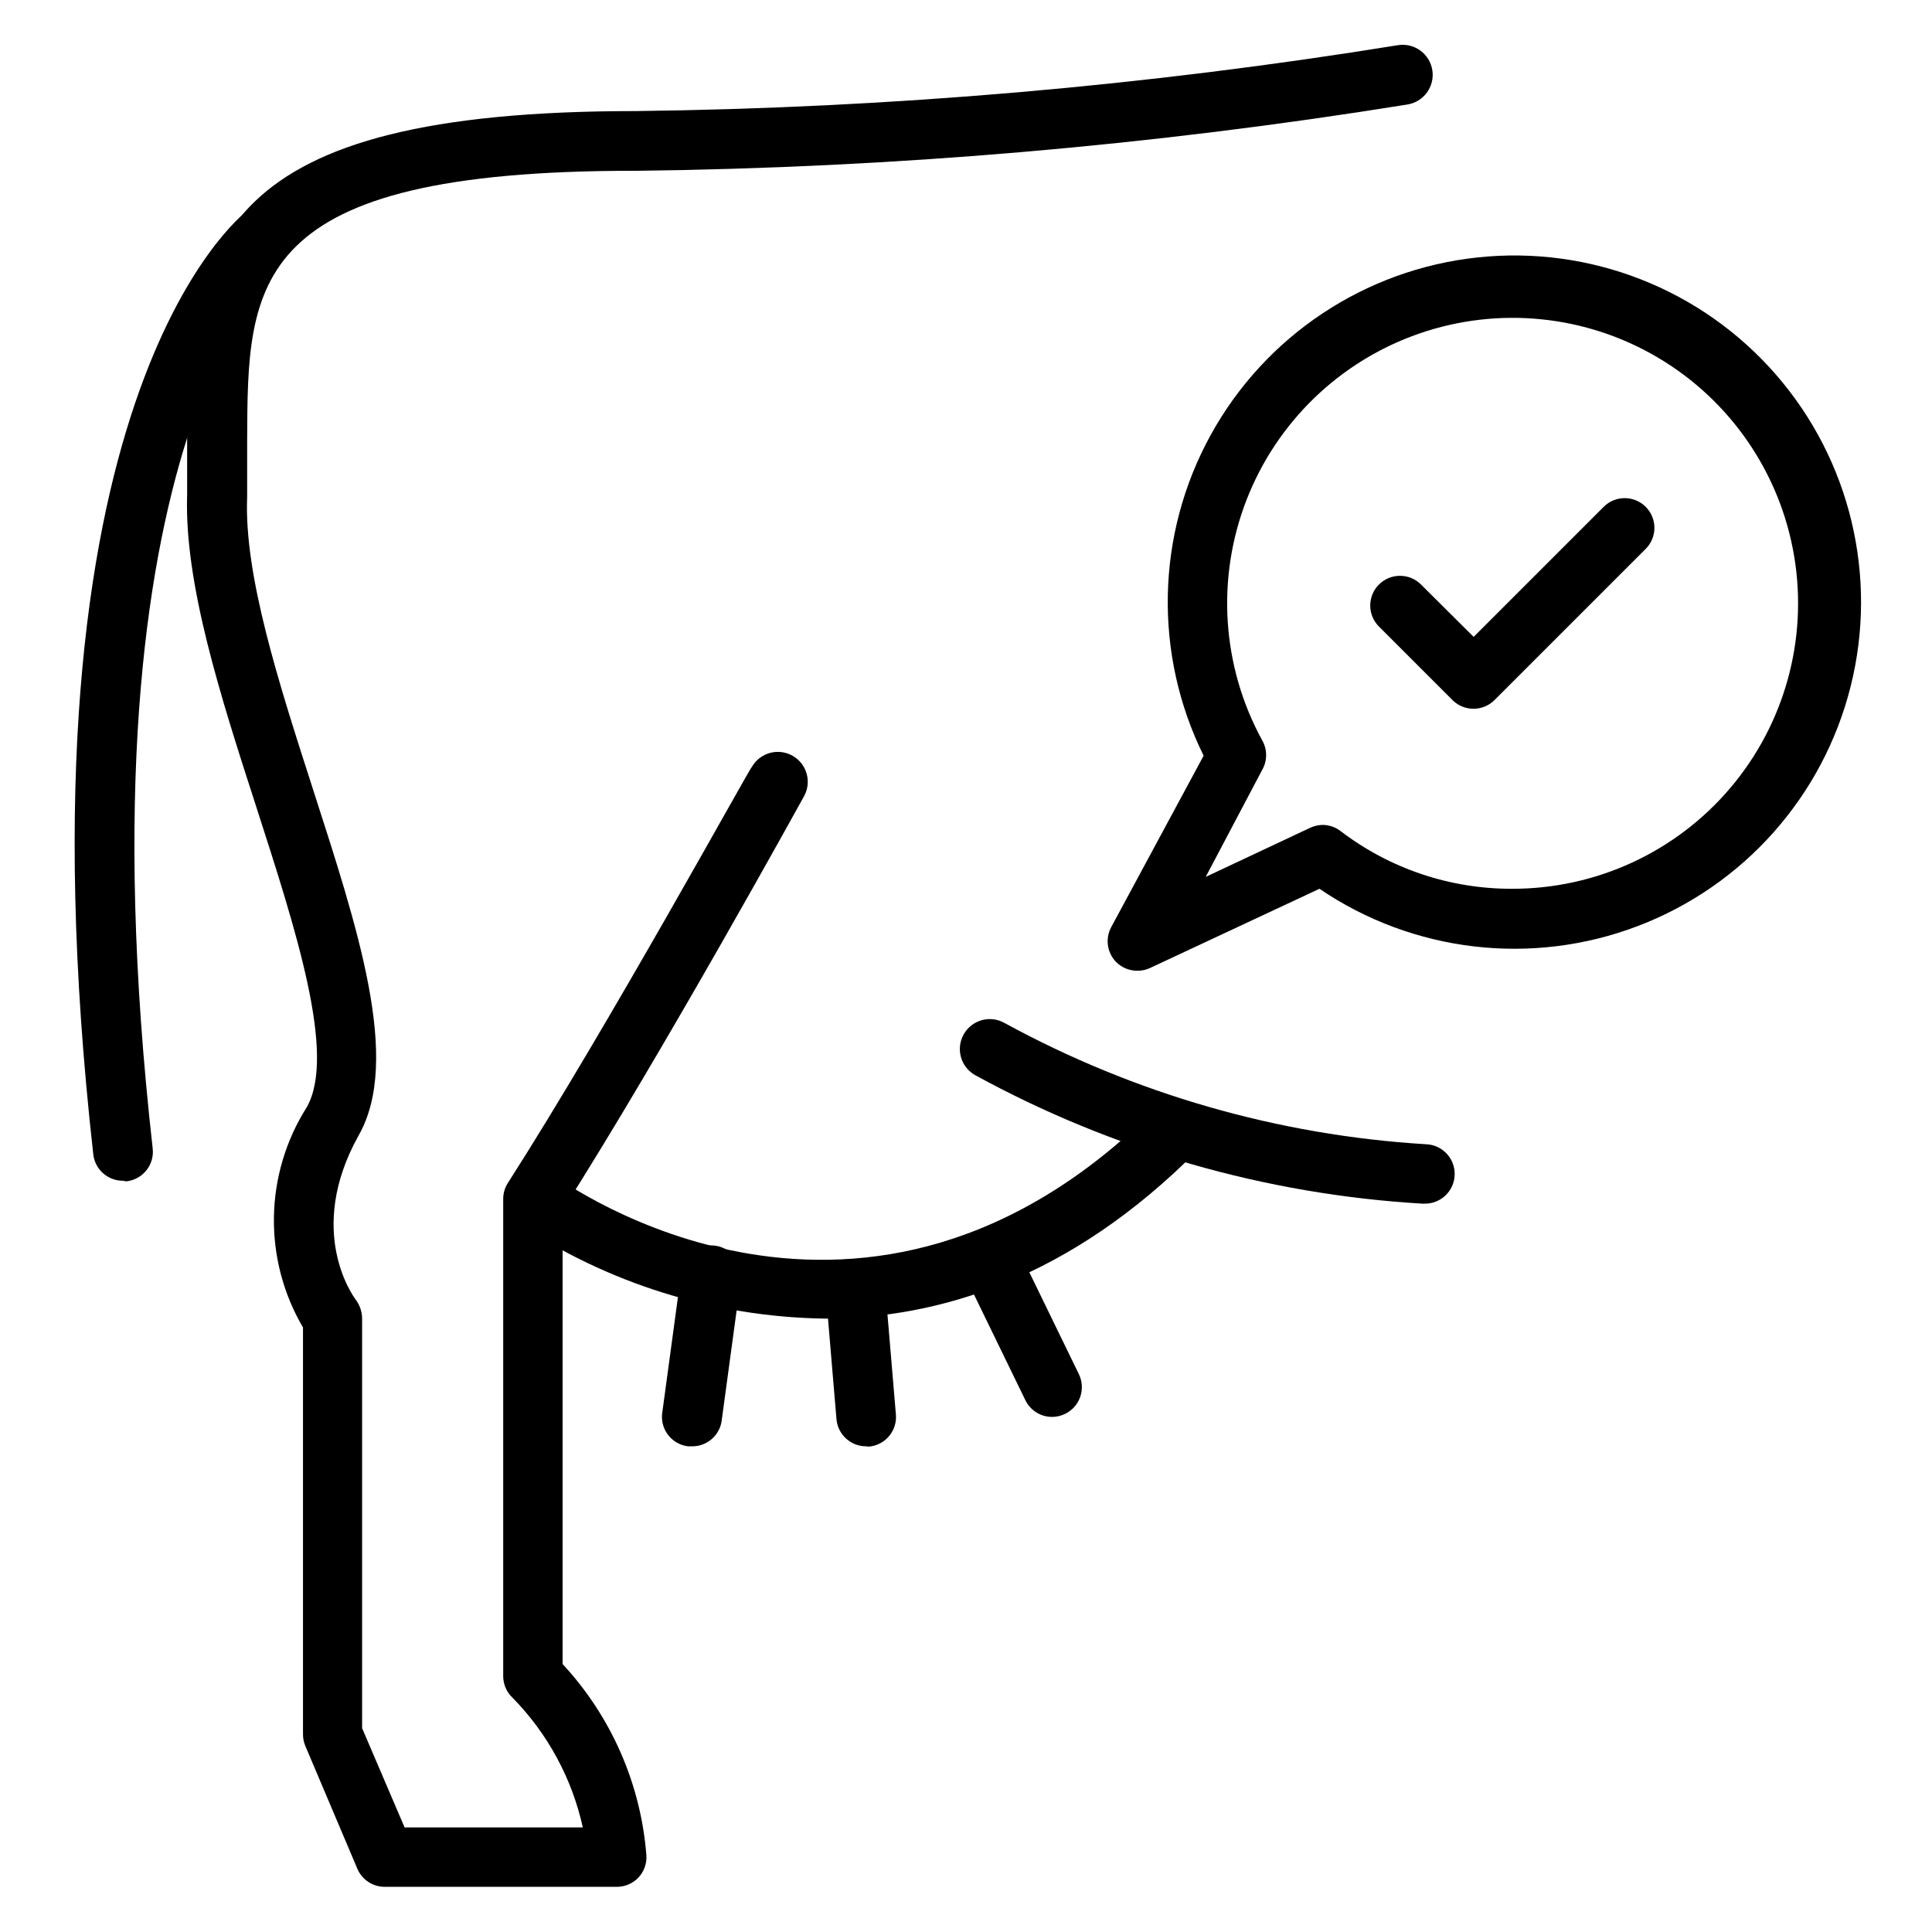
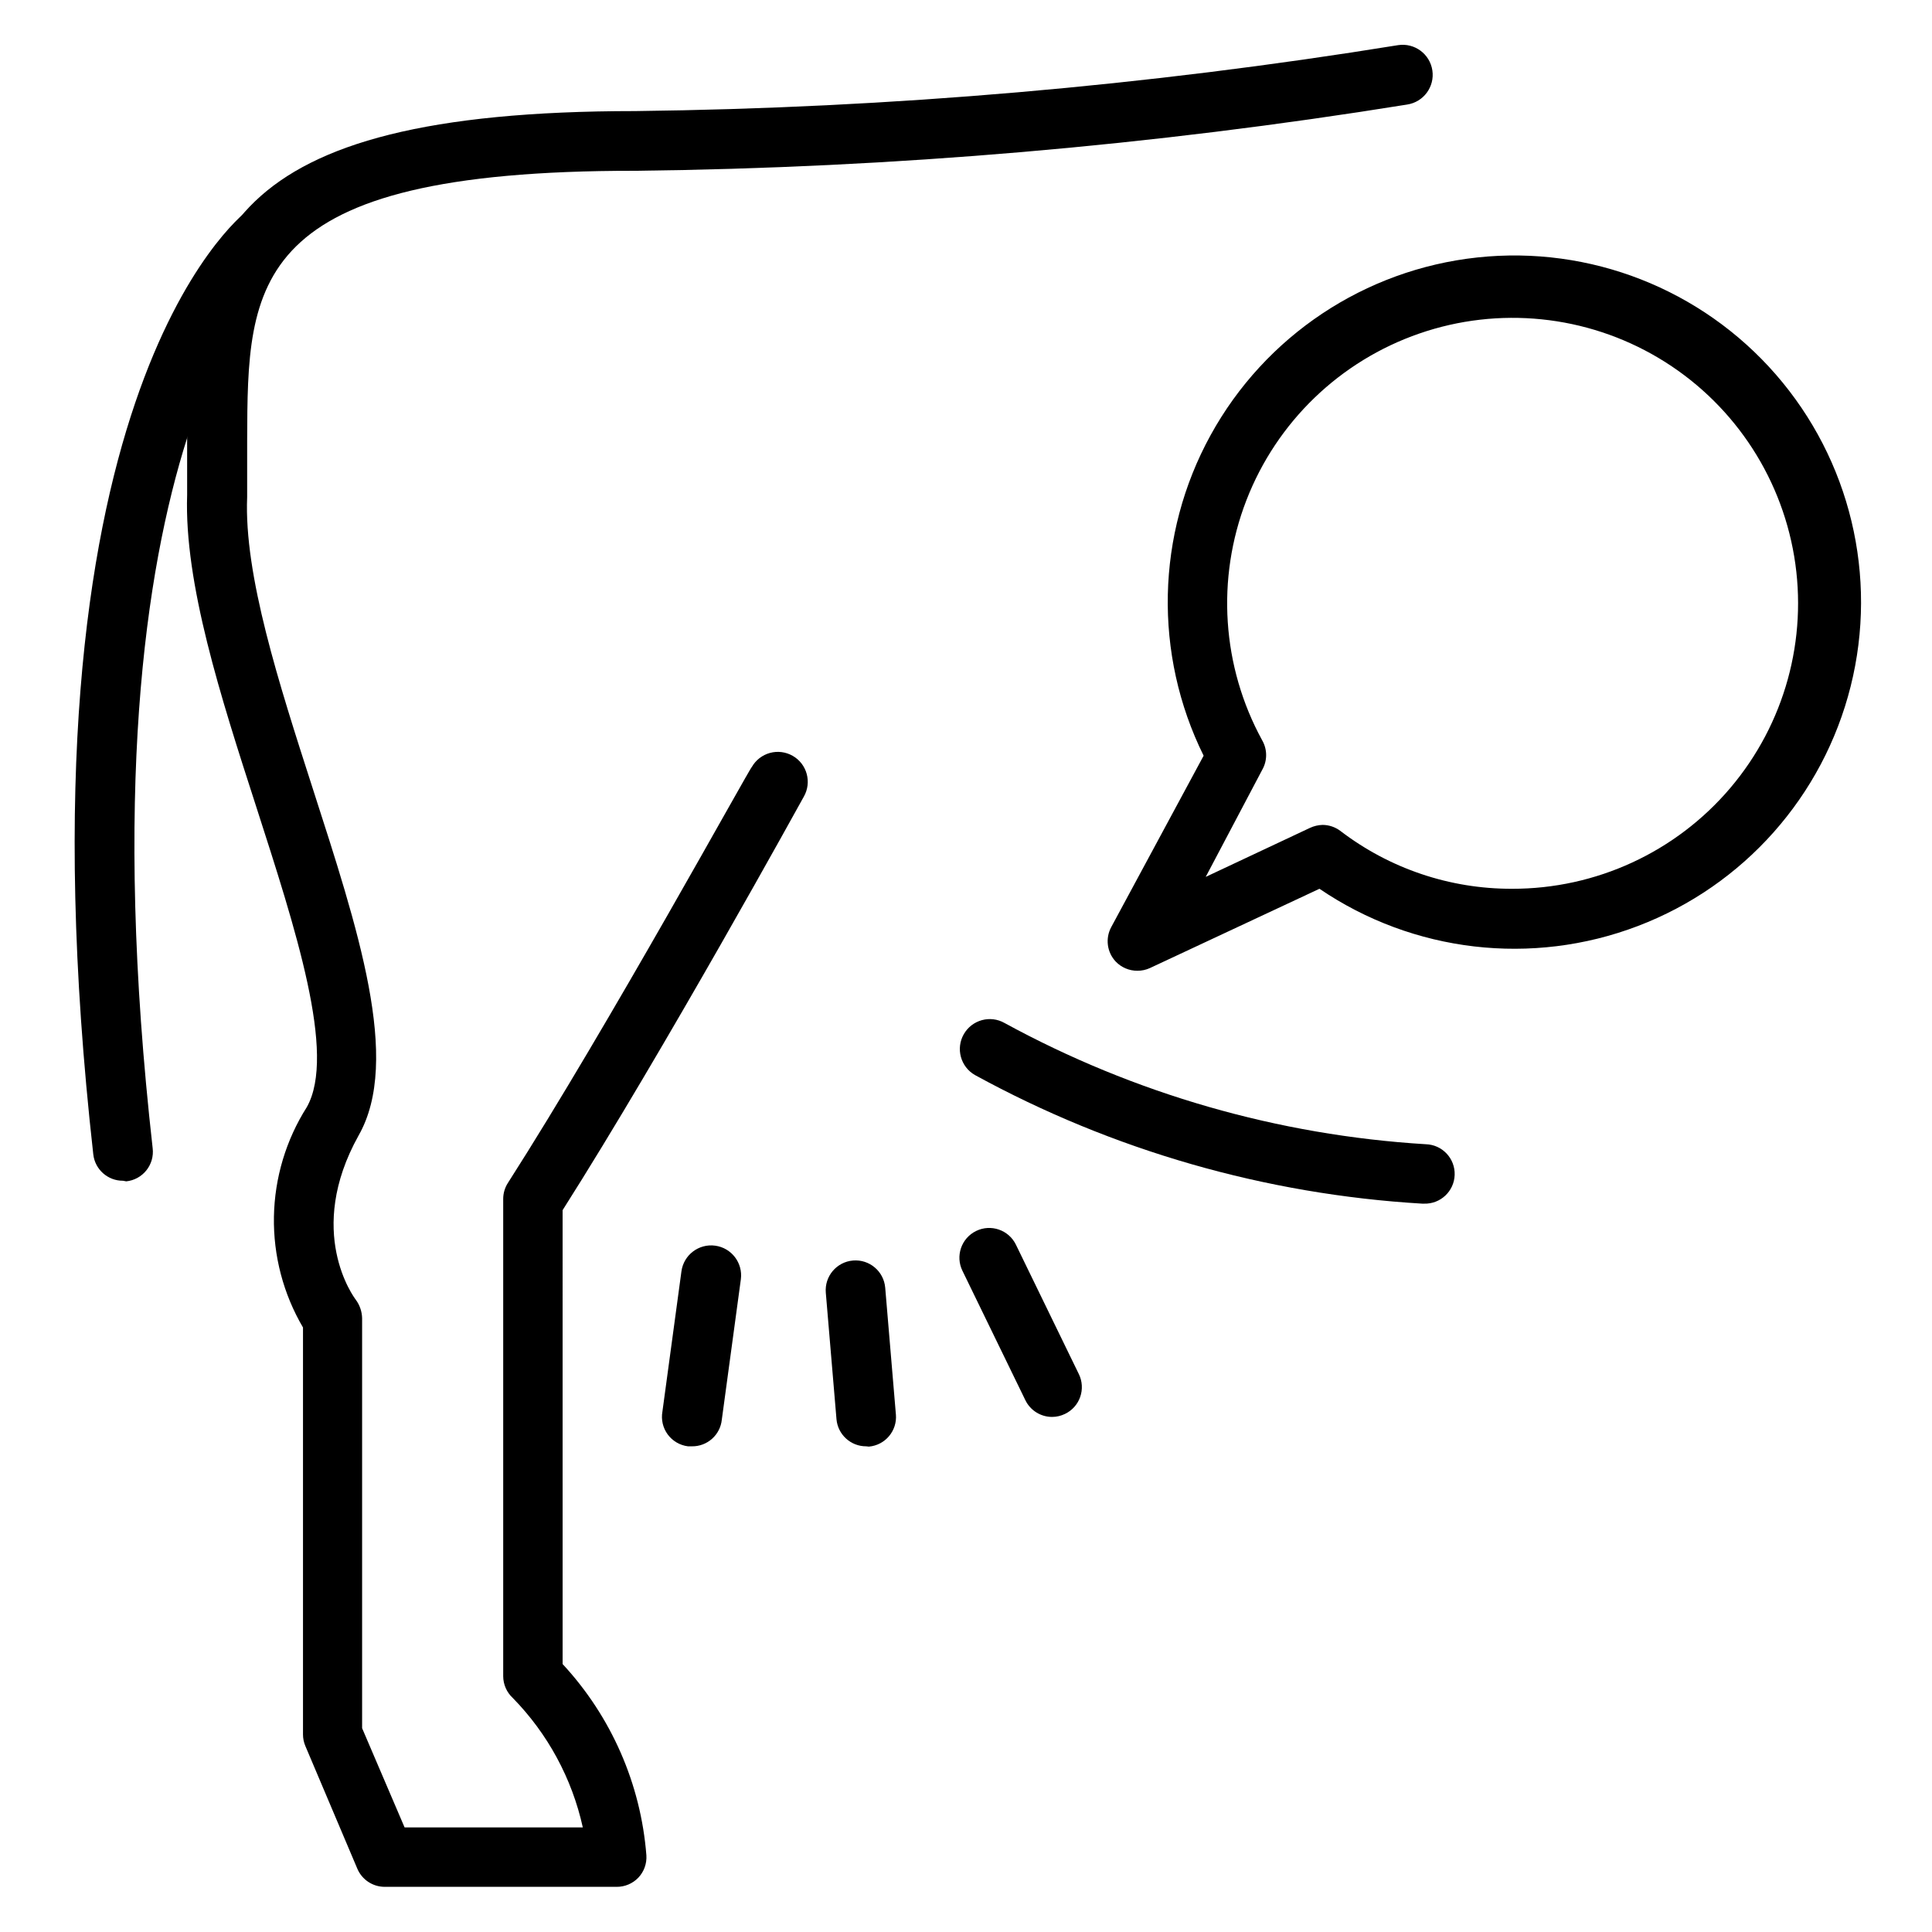
<svg xmlns="http://www.w3.org/2000/svg" fill="#000000" width="800px" height="800px" version="1.1" viewBox="144 144 512 512">
  <g>
    <path d="m307.42 644.03h-61.48c-3.156-0.004-6.008-1.895-7.242-4.801l-13.773-32.512c-0.414-0.973-0.629-2.016-0.629-3.07v-107.85c-5.219-8.891-7.883-19.043-7.703-29.348 0.184-10.305 3.199-20.363 8.723-29.062 7.871-14.012-2.992-47.23-13.461-79.742-9.367-28.969-19.051-59.039-18.262-82.5v-14.484c0-52.664 8.5-87.223 118.79-87.223 67.723-0.809 135.3-6.648 202.15-17.477 4.348-0.652 8.402 2.344 9.055 6.691s-2.344 8.402-6.691 9.055c-67.695 10.918-136.11 16.785-204.67 17.555-102.57-0.078-102.57 29.676-102.73 71.398v15.035c-0.867 20.703 8.422 49.438 17.316 77.066 11.965 37.156 23.617 72.188 12.203 92.18-14.168 25.426-1.258 42.824-0.707 43.531v0.004c1.043 1.418 1.617 3.121 1.652 4.879v108.63l11.258 26.297h47.23c-2.856-12.957-9.293-24.848-18.578-34.324-1.598-1.484-2.512-3.562-2.519-5.746v-126.5c0.004-1.508 0.441-2.984 1.262-4.25 26.844-41.957 64.234-110.21 64.629-110.21 1.043-1.828 2.769-3.164 4.801-3.719 2.027-0.555 4.195-0.277 6.023 0.766 3.805 2.172 5.125 7.019 2.949 10.824-0.395 0.707-36.918 67.07-63.922 109.58l0.004 120.29c12.902 13.91 20.727 31.777 22.199 50.695 0.141 2.176-0.629 4.316-2.125 5.902-1.5 1.57-3.578 2.453-5.75 2.441z" />
    <path d="m521.39 462.98h-0.473c-41.555-2.457-82.043-14.098-118.55-34.086-3.805-2.176-5.125-7.023-2.953-10.824 2.176-3.805 7.023-5.129 10.824-2.953 34.398 18.773 72.512 29.738 111.63 32.117 4.344 0.129 7.766 3.762 7.633 8.109-0.129 4.348-3.758 7.766-8.105 7.637z" />
-     <path d="m362.45 493.44c-29.066-0.445-57.383-9.273-81.555-25.426-1.711-1.242-2.859-3.113-3.191-5.203-0.332-2.086 0.18-4.223 1.422-5.934 2.586-3.566 7.574-4.359 11.137-1.773 3.387 2.519 82.973 59.828 160.27-17.633 3.125-2.676 7.781-2.496 10.688 0.414 2.91 2.906 3.09 7.562 0.414 10.688-34.086 34.477-69.117 44.867-99.188 44.867z" />
    <path d="m327.34 527.29h-1.023c-2.144-0.27-4.086-1.406-5.367-3.148s-1.785-3.934-1.402-6.062l5.039-37.156c0.586-4.348 4.586-7.394 8.934-6.809 4.348 0.586 7.394 4.586 6.809 8.934l-5.039 37.156c-0.406 4.07-3.863 7.148-7.949 7.086z" />
    <path d="m373.55 527.29c-4.082 0.016-7.504-3.094-7.871-7.164l-2.832-33.535c-0.371-4.348 2.856-8.172 7.203-8.539 4.348-0.371 8.172 2.856 8.539 7.203l2.832 33.613h0.004c0.363 4.324-2.844 8.125-7.164 8.5z" />
    <path d="m422.83 519.5c-3.012 0.004-5.762-1.707-7.086-4.41l-16.688-34.32c-1.914-3.914-0.293-8.637 3.621-10.547 3.91-1.914 8.637-0.293 10.547 3.621l16.688 34.32h0.004c0.914 1.887 1.039 4.062 0.344 6.047-0.691 1.98-2.148 3.602-4.047 4.5-1.055 0.512-2.211 0.781-3.383 0.789z" />
    <path d="m176.59 456.91c-4.031 0.023-7.43-3-7.871-7.008-22.355-199.48 38.336-248.2 40.934-250.17 3.434-2.676 8.387-2.059 11.062 1.379 2.672 3.434 2.055 8.387-1.379 11.059-0.945 0.789-56.047 48.098-34.875 236.16 0.246 2.09-0.359 4.191-1.676 5.832-1.316 1.645-3.234 2.688-5.328 2.906z" />
-     <path d="m534.53 331.83c-2.094 0.012-4.102-0.812-5.59-2.285l-19.523-19.523c-3.051-3.07-3.051-8.027 0-11.098 1.48-1.492 3.492-2.328 5.59-2.328 2.102 0 4.113 0.836 5.59 2.328l13.934 13.855 34.48-34.48c3.07-3.051 8.027-3.051 11.098 0 1.492 1.477 2.328 3.492 2.328 5.59 0 2.098-0.836 4.109-2.328 5.59l-40.07 40.07 0.004-0.004c-1.469 1.457-3.445 2.273-5.512 2.285z" />
    <path d="m445.42 401.26c-2.172 0.012-4.25-0.871-5.75-2.441-2.316-2.473-2.793-6.148-1.18-9.129l24.484-45.422c-13.301-26.914-12.613-58.629 1.844-84.941 14.457-26.312 40.859-43.898 70.711-47.102 29.848-3.203 59.379 8.379 79.094 31.023 19.711 22.645 27.113 53.488 19.828 82.613s-28.34 52.852-56.395 63.543c-28.051 10.695-59.559 7.012-84.383-9.871l-44.949 21.02c-1.039 0.473-2.168 0.715-3.305 0.707zm49.039-38.652c1.707 0 3.363 0.555 4.727 1.574 13.055 10 29.055 15.398 45.5 15.352 22.27 0.051 43.43-9.711 57.84-26.688 14.414-16.977 20.617-39.441 16.953-61.406-3.664-21.965-16.82-41.203-35.961-52.582-19.141-11.379-42.324-13.75-63.371-6.473-21.047 7.273-37.82 23.453-45.852 44.223-8.027 20.773-6.496 44.027 4.188 63.566 1.406 2.434 1.406 5.438 0 7.871l-14.957 28.34 27.629-12.988c1.039-0.484 2.164-0.754 3.305-0.789z" />
  </g>
</svg>